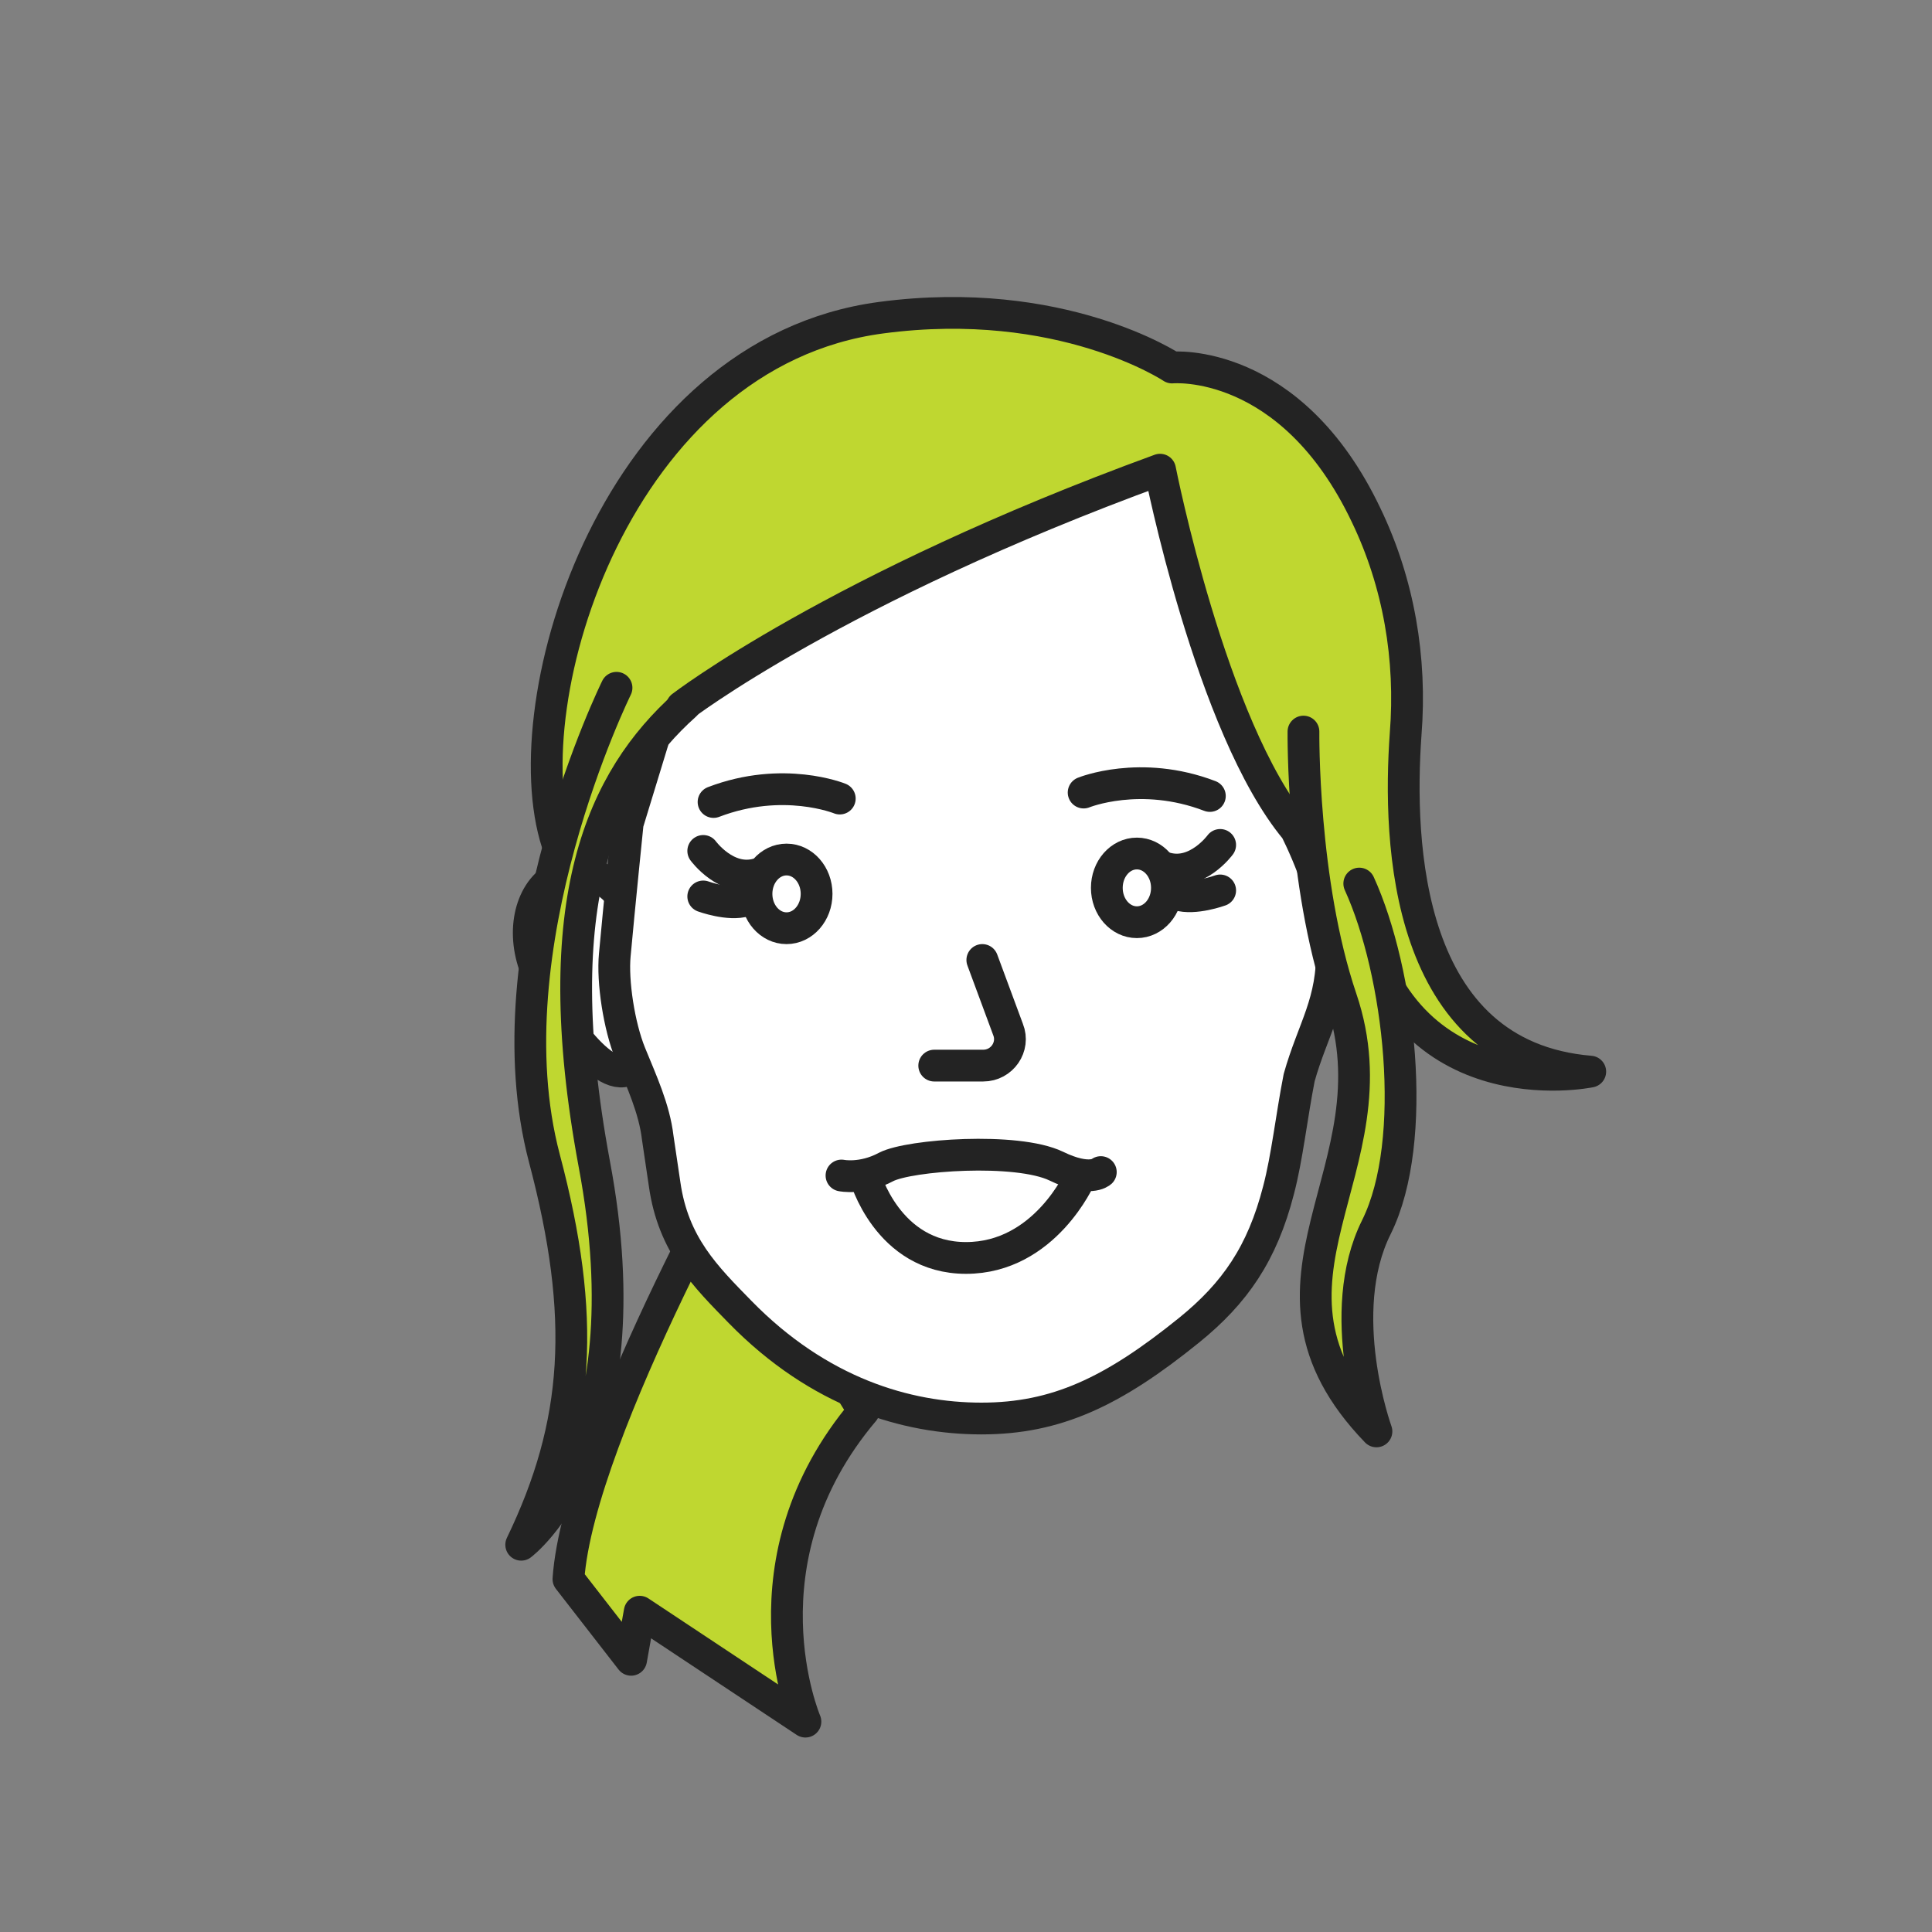
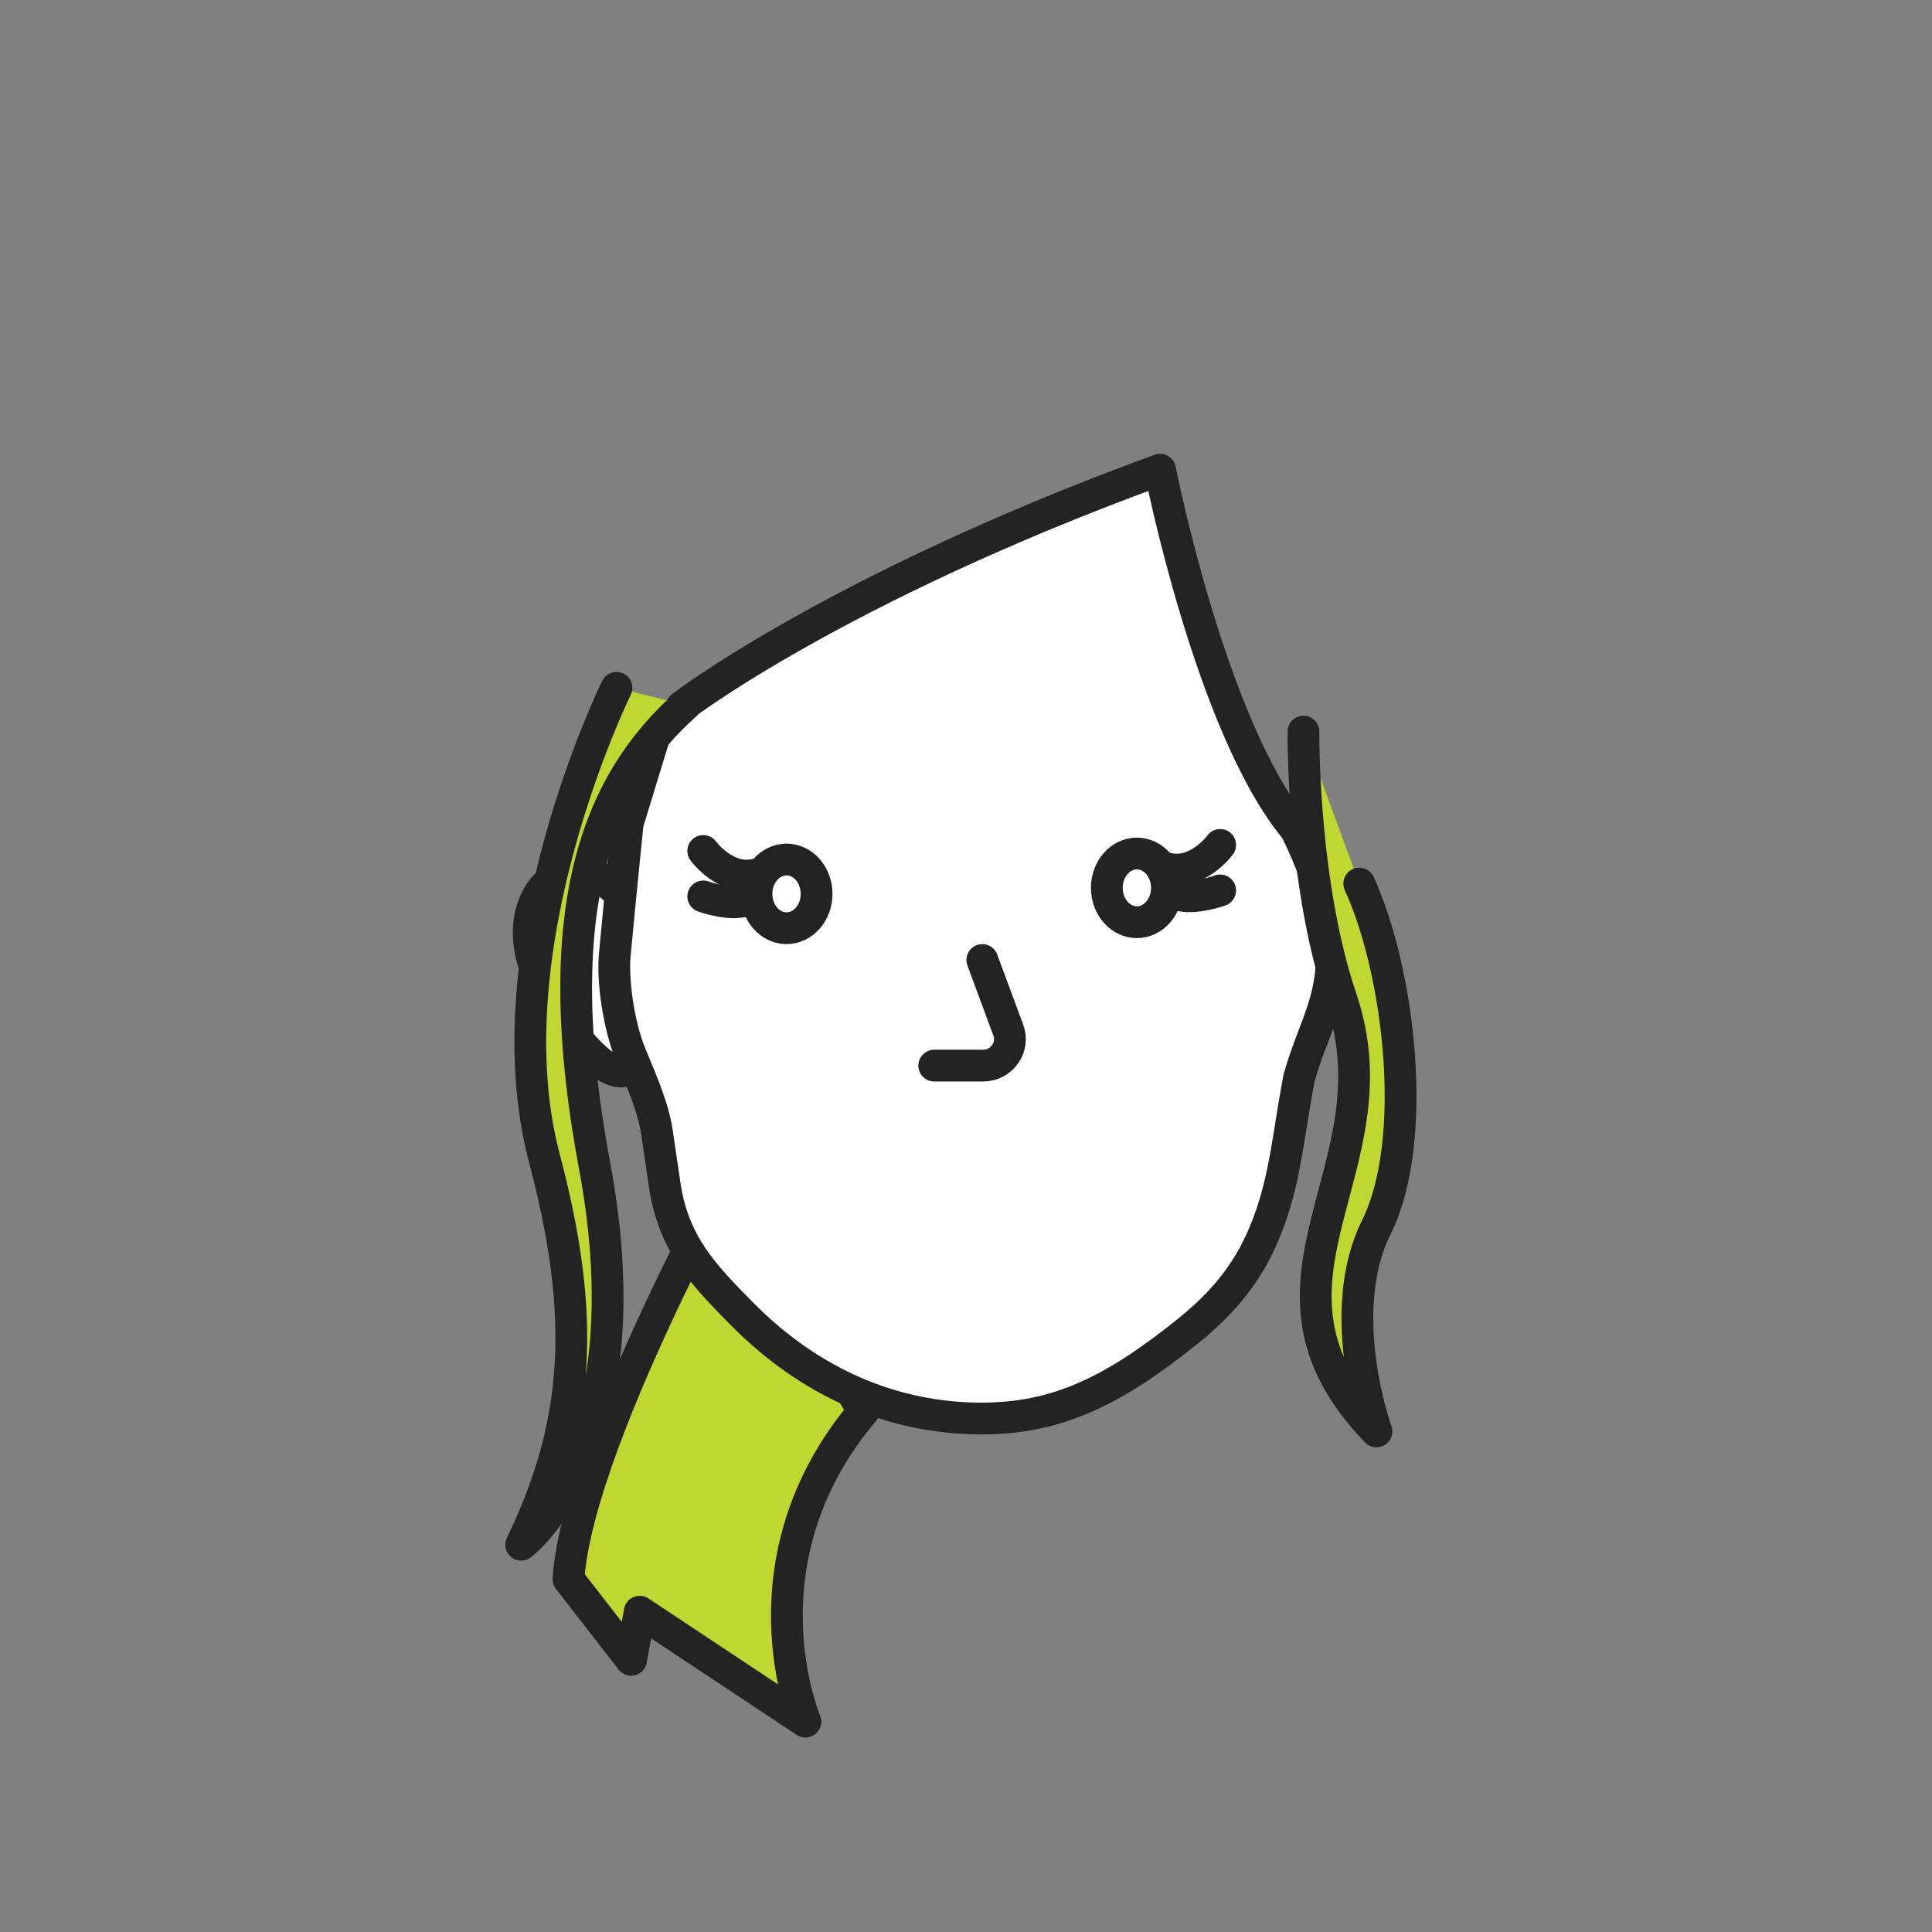
<svg xmlns="http://www.w3.org/2000/svg" version="1.1" x="0px" y="0px" viewBox="0 0 225 225" xml:space="preserve">
  <rect x="0" y="0" width="225" height="225" fill="#808080" stroke="none" />
  <g id="Layer_2" display="none">
    <circle fill="#D3D3D3" cx="112.5" cy="112.5" r="94.9" />
    <circle fill="none" stroke="#D3D3D3" stroke-width="2" stroke-miterlimit="10" cx="112.5" cy="112.5" r="99.6" />
  </g>
  <g id="Layer_1">
    <path fill="#BFD730" stroke="#232323" stroke-width="3.7" stroke-linecap="round" stroke-linejoin="round" stroke-miterlimit="10" d="   M88.9,129.2c0,0-21.5,37.4-22.7,54.7l7.3,9.4l1-5.6l19.3,12.8c0,0-8-18.7,6.8-36.2C100.5,164.3,86.8,143.5,88.9,129.2z" />
    <path fill="#FFFFFF" stroke="#232323" stroke-width="3.7" stroke-linejoin="round" stroke-miterlimit="10" d="M74.2,107.8   c1.4,4.5,2,15.8-1.3,16.9s-9.4-8.2-10.8-12.7c-1.4-4.5,0.1-9,3.5-10.2C68.9,100.7,72.7,103.3,74.2,107.8z" />
-     <path fill="#BFD730" stroke="#232323" stroke-width="3.7" stroke-linecap="round" stroke-linejoin="round" stroke-miterlimit="10" d="   M64.9,98.2c-5.4-16.6,6.9-57.1,37.7-61.2c21-2.8,33.9,5.8,33.9,5.8s13.8-1.3,22.6,17.2c3.8,7.9,5.3,16.7,4.6,25.5   c-0.9,12.6-0.1,37.5,21.5,39.3c0,0-22.9,4.8-27.1-20.3" />
    <g>
      <path fill="#FFFFFF" stroke="#232323" stroke-width="3.7" stroke-linecap="round" stroke-linejoin="round" stroke-miterlimit="10" d="    M79.4,82.3c0,0,17.9-13.8,55.7-27.6c0,0,5.9,30,15.8,41.9c0,0,3.9,7.5,4.2,13.8c0.2,6.3-2.2,9.4-3.8,15.1    c-0.9,4.6-1.4,9.3-2.4,13.1c-1.9,7.4-5.1,12-10.4,16.3c-8.9,7.2-15.5,10.3-24.2,10.3c-8.7,0-18.9-3-28.1-12.4    c-4-4.1-7.8-7.8-8.8-14.9l-0.8-5.4c-0.4-3.4-1.9-6.6-3.2-9.8c-1.3-3.2-2.1-8.4-1.8-11.5c0.5-5.5,1.5-15.3,1.5-15.3l3.7-12.1" />
    </g>
-     <path fill="#FFFFFF" stroke="#232323" stroke-width="3.7" stroke-linecap="round" stroke-linejoin="round" stroke-miterlimit="10" d="   M100.7,136.9c0,0,2.6,9.6,11.8,9.6s13.3-9.4,13.3-9.4" />
-     <path fill="#FFFFFF" stroke="#232323" stroke-width="3.7" stroke-linecap="round" stroke-linejoin="round" stroke-miterlimit="10" d="   M98,136.9c0,0,2.4,0.5,5.2-1c2.7-1.4,15.2-2.3,19.8-0.1c3.9,1.9,5.2,0.7,5.2,0.7" />
    <path fill="#BFD730" stroke="#232323" stroke-width="3.7" stroke-linecap="round" stroke-linejoin="round" stroke-miterlimit="10" d="   M151.8,85.2c0,0-0.2,17.5,4.4,31.1c6.8,20-12.8,32.9,4.1,50.4c0,0-5-13.8,0-23.8c5-10.1,2.7-29.7-2-40" />
    <path fill="#BFD730" stroke="#232323" stroke-width="3.7" stroke-linecap="round" stroke-linejoin="round" stroke-miterlimit="10" d="   M71.8,80.1c0,0-14.9,30.2-8.4,54.8c4.9,18.5,4.1,30.9-2.7,45c0,0,14.8-11,8.5-44.4c-5.7-30.7,1-44.8,10.6-53.4" />
    <path fill="#FFFFFF" stroke="#232323" stroke-width="3.7" stroke-linecap="round" stroke-linejoin="round" stroke-miterlimit="10" d="   M108.8,124.1h5.7c2.2,0,3.7-2.2,2.9-4.2l-3-8.1" />
    <g>
      <ellipse fill="#FFFFFF" stroke="#232323" stroke-width="3.7" stroke-linejoin="round" stroke-miterlimit="10" cx="132.4" cy="103.4" rx="3.5" ry="4" />
      <path fill="#FFFFFF" stroke="#232323" stroke-width="3.7" stroke-linecap="round" stroke-linejoin="round" stroke-miterlimit="10" d="    M142.1,98.4c0,0-2.7,3.7-6.3,2.7" />
      <path fill="#FFFFFF" stroke="#232323" stroke-width="3.7" stroke-linecap="round" stroke-linejoin="round" stroke-miterlimit="10" d="    M142.1,103.7c0,0-3,1.1-4.9,0.5" />
-       <path fill="#FFFFFF" stroke="#232323" stroke-width="3.7" stroke-linecap="round" stroke-linejoin="round" stroke-miterlimit="10" d="    M126.2,92.3c0,0,6.6-2.7,14.7,0.4" />
    </g>
    <g>
      <ellipse fill="#FFFFFF" stroke="#232323" stroke-width="3.7" stroke-linejoin="round" stroke-miterlimit="10" cx="91.6" cy="104.1" rx="3.5" ry="4" />
      <path fill="#FFFFFF" stroke="#232323" stroke-width="3.7" stroke-linecap="round" stroke-linejoin="round" stroke-miterlimit="10" d="    M81.9,99.1c0,0,2.7,3.7,6.3,2.7" />
      <path fill="#FFFFFF" stroke="#232323" stroke-width="3.7" stroke-linecap="round" stroke-linejoin="round" stroke-miterlimit="10" d="    M81.9,104.4c0,0,3,1.1,4.9,0.5" />
-       <path fill="#FFFFFF" stroke="#232323" stroke-width="3.7" stroke-linecap="round" stroke-linejoin="round" stroke-miterlimit="10" d="    M97.8,93c0,0-6.6-2.7-14.7,0.4" />
    </g>
  </g>
</svg>